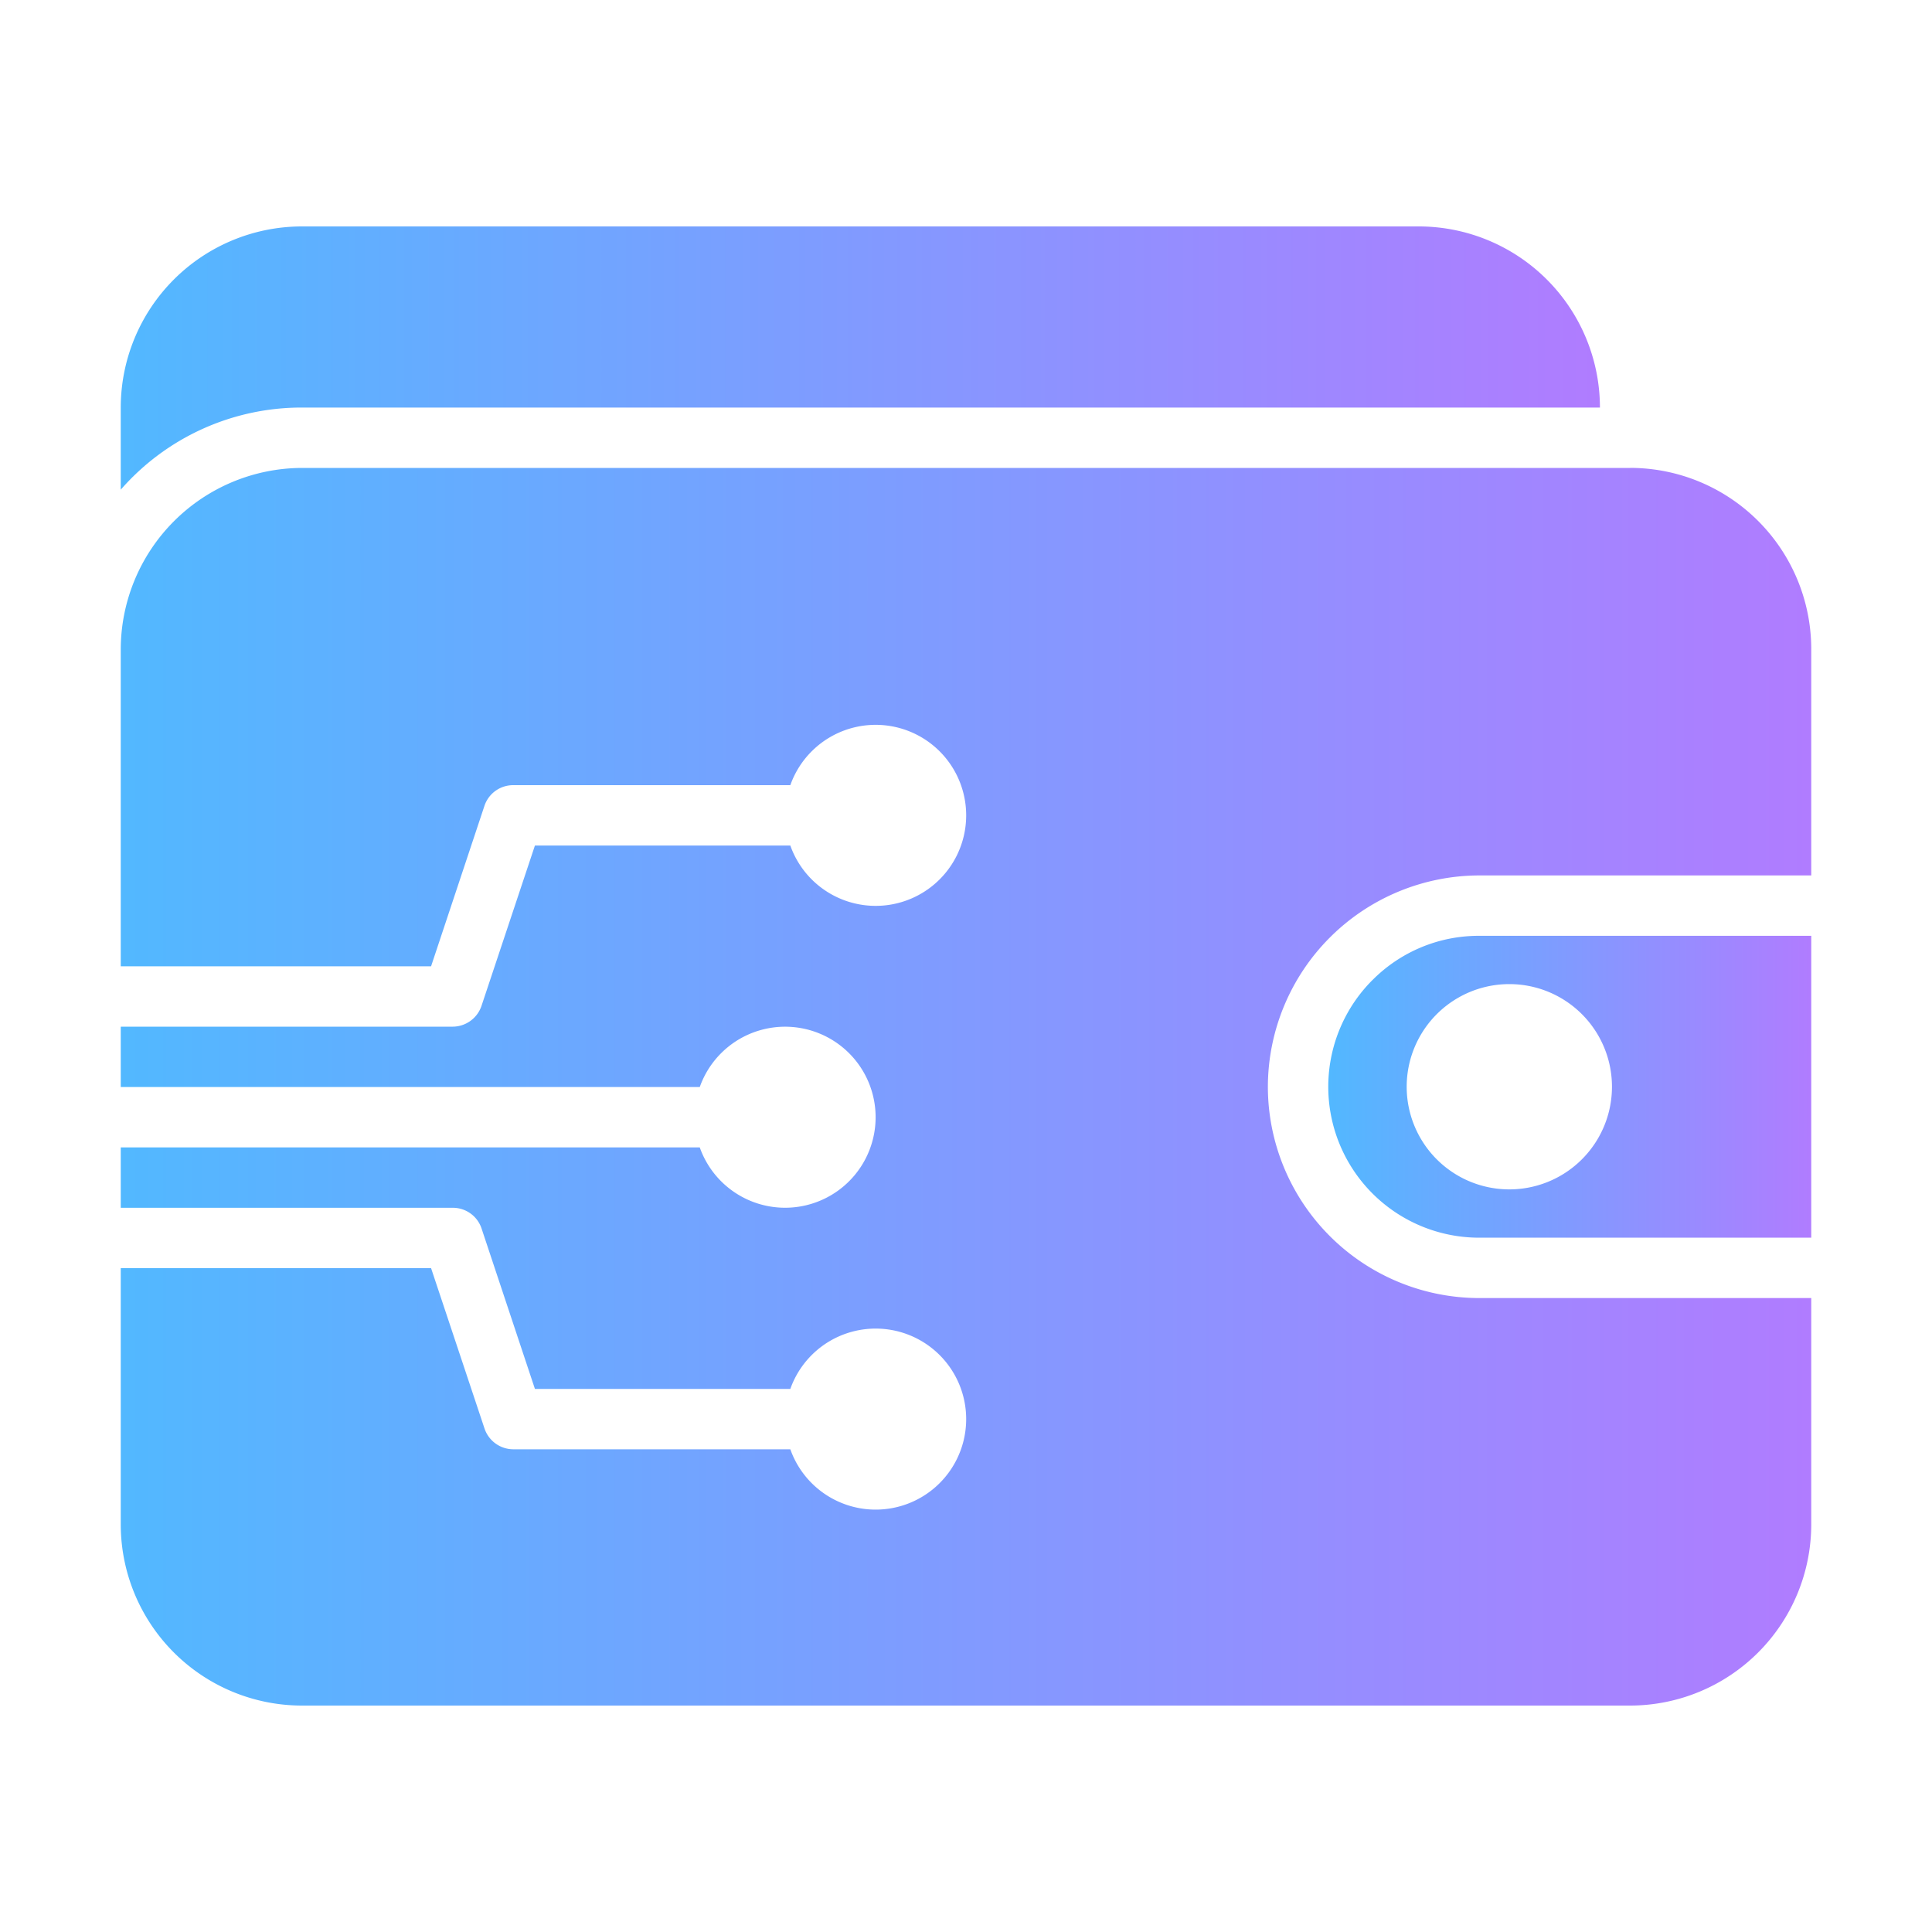
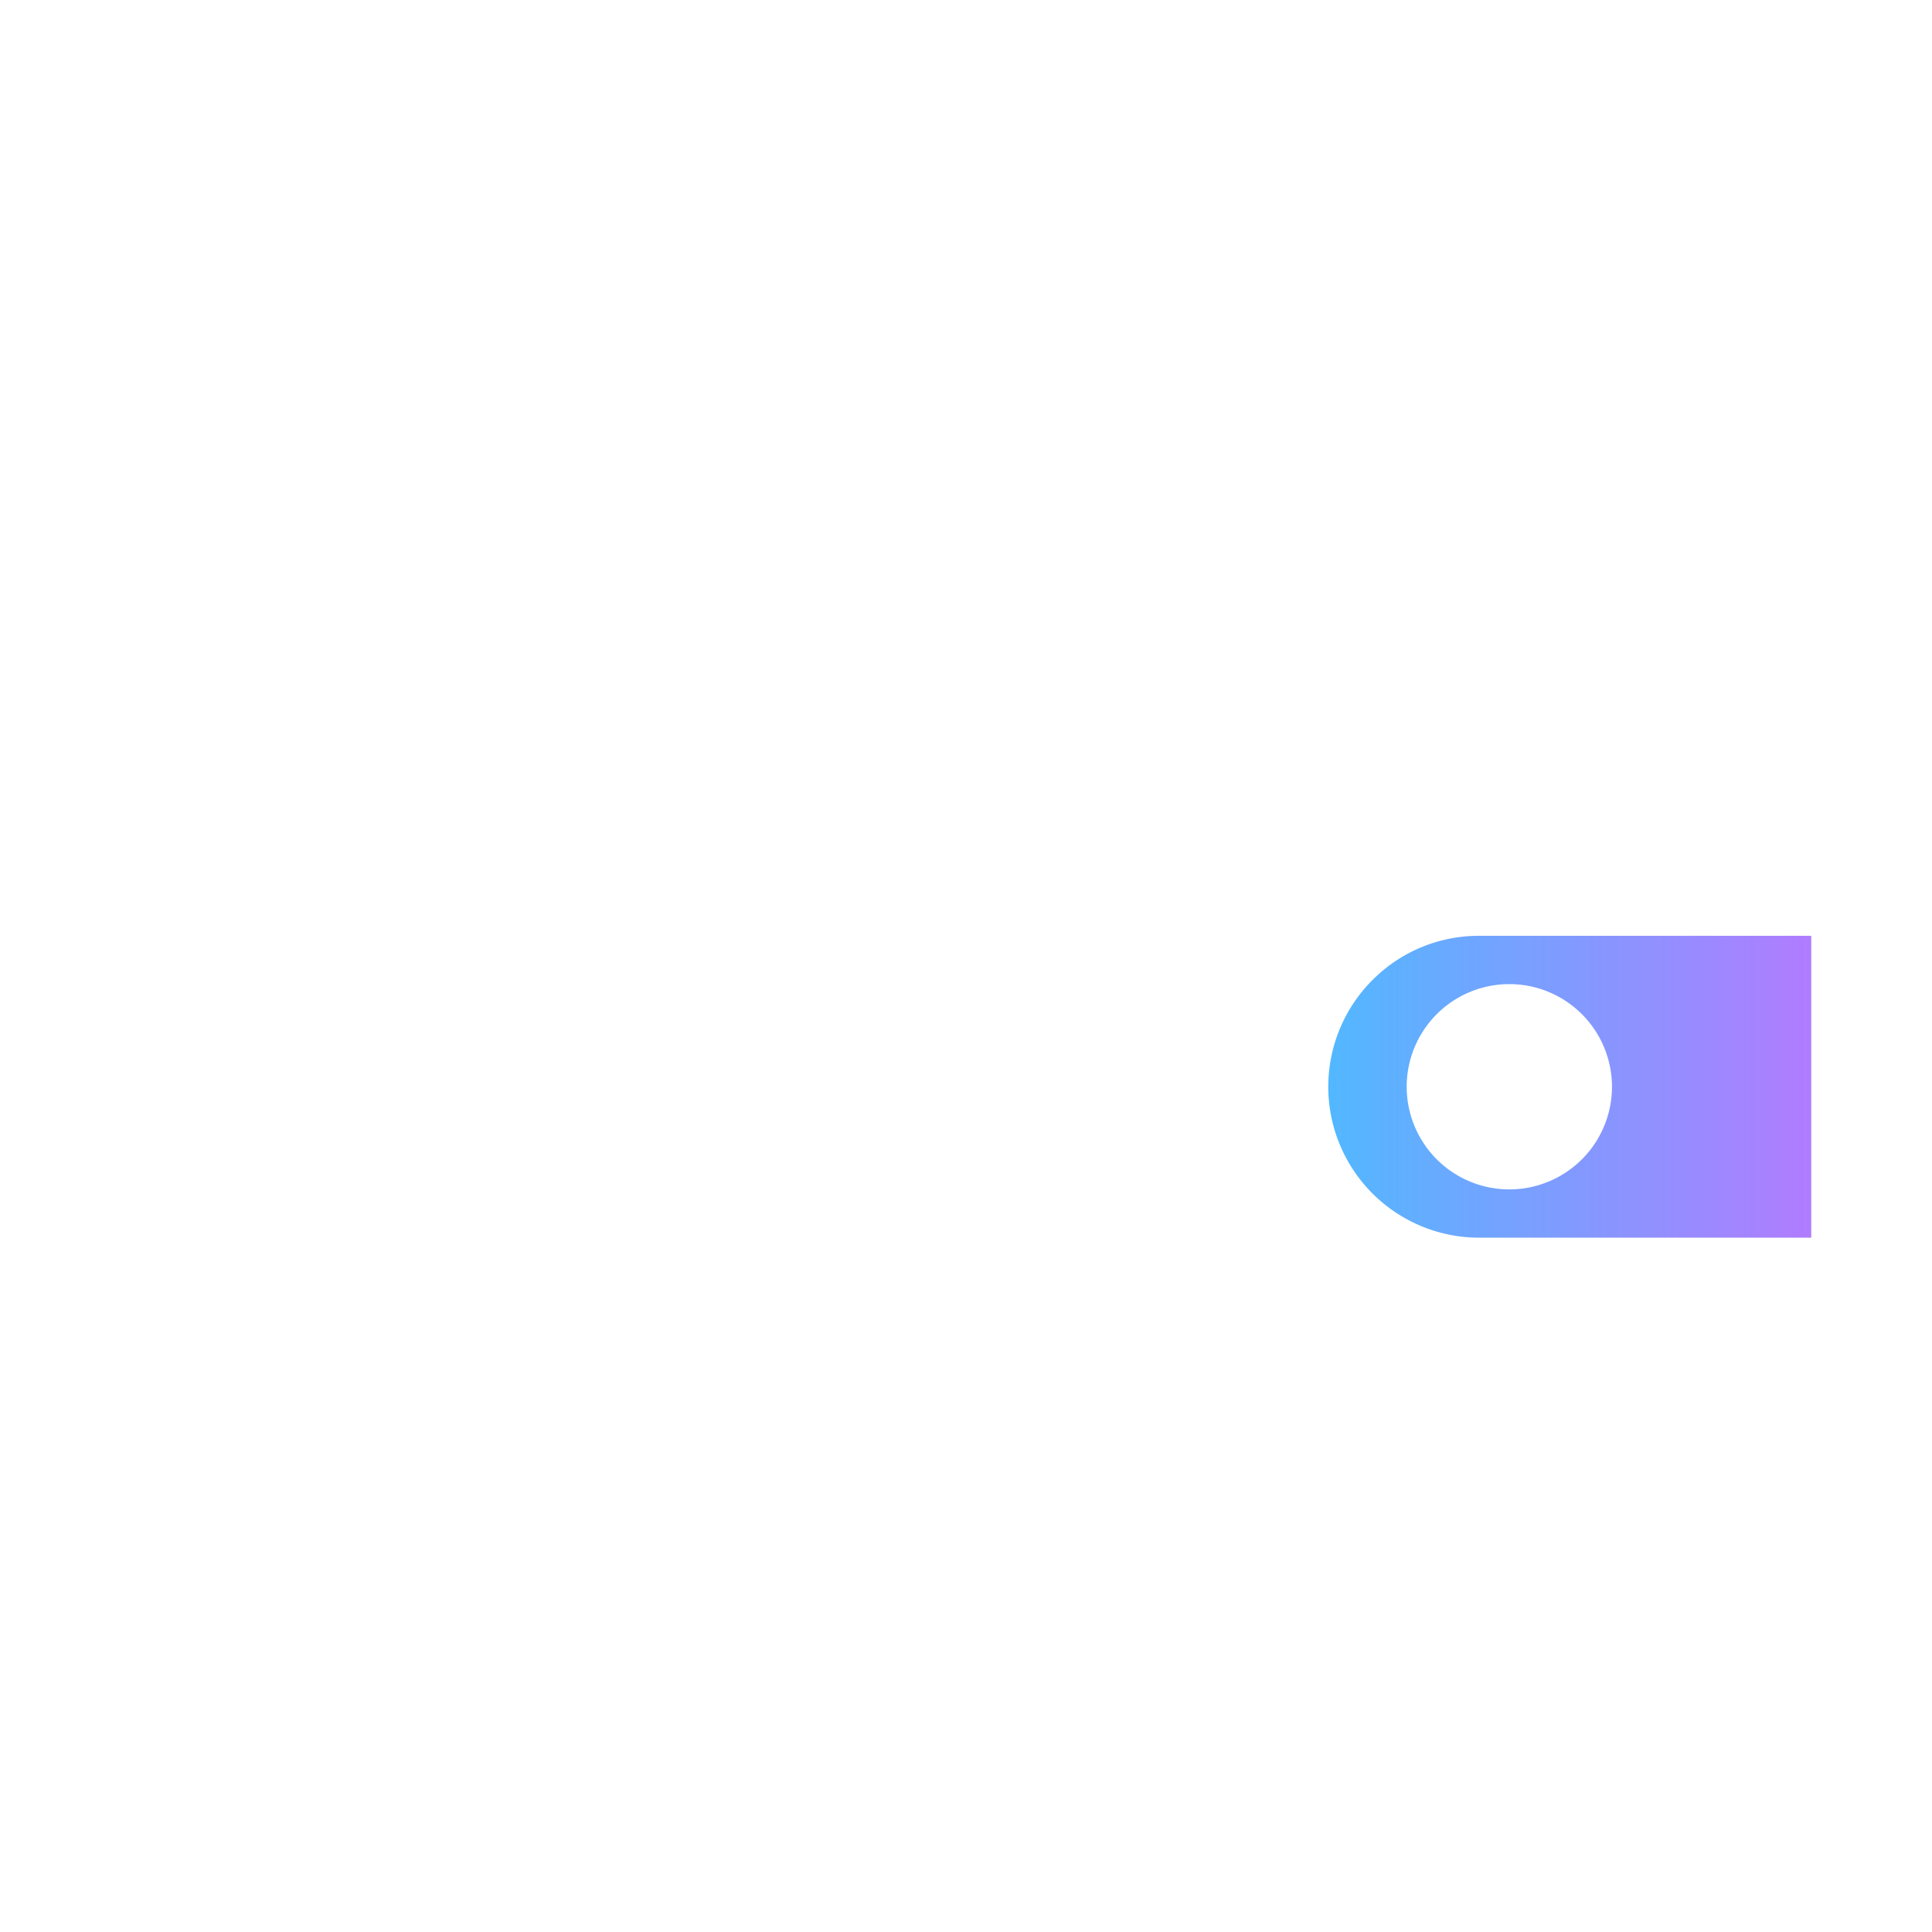
<svg xmlns="http://www.w3.org/2000/svg" width="40" height="40" viewBox="0 0 40 40" fill="none">
  <path d="M28.418 20.288a3.125 3.125 0 0 0 2.206 5.337H37.5v-6.25h-6.875a3.097 3.097 0 0 0-2.206.913zm4.956 2.212a2.125 2.125 0 1 1-4.25 0 2.125 2.125 0 0 1 4.25 0z" fill="url(#stfiszzmga)" />
-   <path d="M33.75 9.688H6.25a3.764 3.764 0 0 0-3.75 3.75v6.568h6.425l1.106-3.325a.626.626 0 0 1 .594-.425h5.738a1.874 1.874 0 1 1 0 1.25h-5.288l-1.106 3.319a.632.632 0 0 1-.594.431H2.5v1.25h11.988a1.874 1.874 0 1 1 0 1.25H2.5v1.25h6.875a.626.626 0 0 1 .594.425l1.106 3.325h5.288a1.874 1.874 0 1 1 0 1.25h-5.738a.631.631 0 0 1-.594-.431l-1.106-3.319H2.5v5.306a3.753 3.753 0 0 0 3.75 3.75h27.5a3.753 3.753 0 0 0 3.75-3.75v-4.687h-6.875A4.38 4.38 0 0 1 26.25 22.5a4.385 4.385 0 0 1 4.375-4.375H37.5v-4.688a3.753 3.753 0 0 0-3.75-3.75z" fill="url(#ja7oob9blb)" />
-   <path d="M6.25 8.438h26.875a3.753 3.753 0 0 0-3.75-3.75H6.25a3.753 3.753 0 0 0-3.75 3.75v1.7a4.97 4.97 0 0 1 3.75-1.7z" fill="url(#b0gawydamc)" />
  <defs>
    <linearGradient id="stfiszzmga" x1="27.5" y1="22.5" x2="37.499" y2="22.5" gradientUnits="userSpaceOnUse">
      <stop stop-color="#52B8FF" />
      <stop offset="1" stop-color="#B07CFF" />
    </linearGradient>
    <linearGradient id="ja7oob9blb" x1="2.5" y1="22.5" x2="37.5" y2="22.5" gradientUnits="userSpaceOnUse">
      <stop stop-color="#52B8FF" />
      <stop offset="1" stop-color="#B07CFF" />
    </linearGradient>
    <linearGradient id="b0gawydamc" x1="2.5" y1="7.412" x2="33.125" y2="7.412" gradientUnits="userSpaceOnUse">
      <stop stop-color="#52B8FF" />
      <stop offset="1" stop-color="#B07CFF" />
    </linearGradient>
  </defs>
</svg>